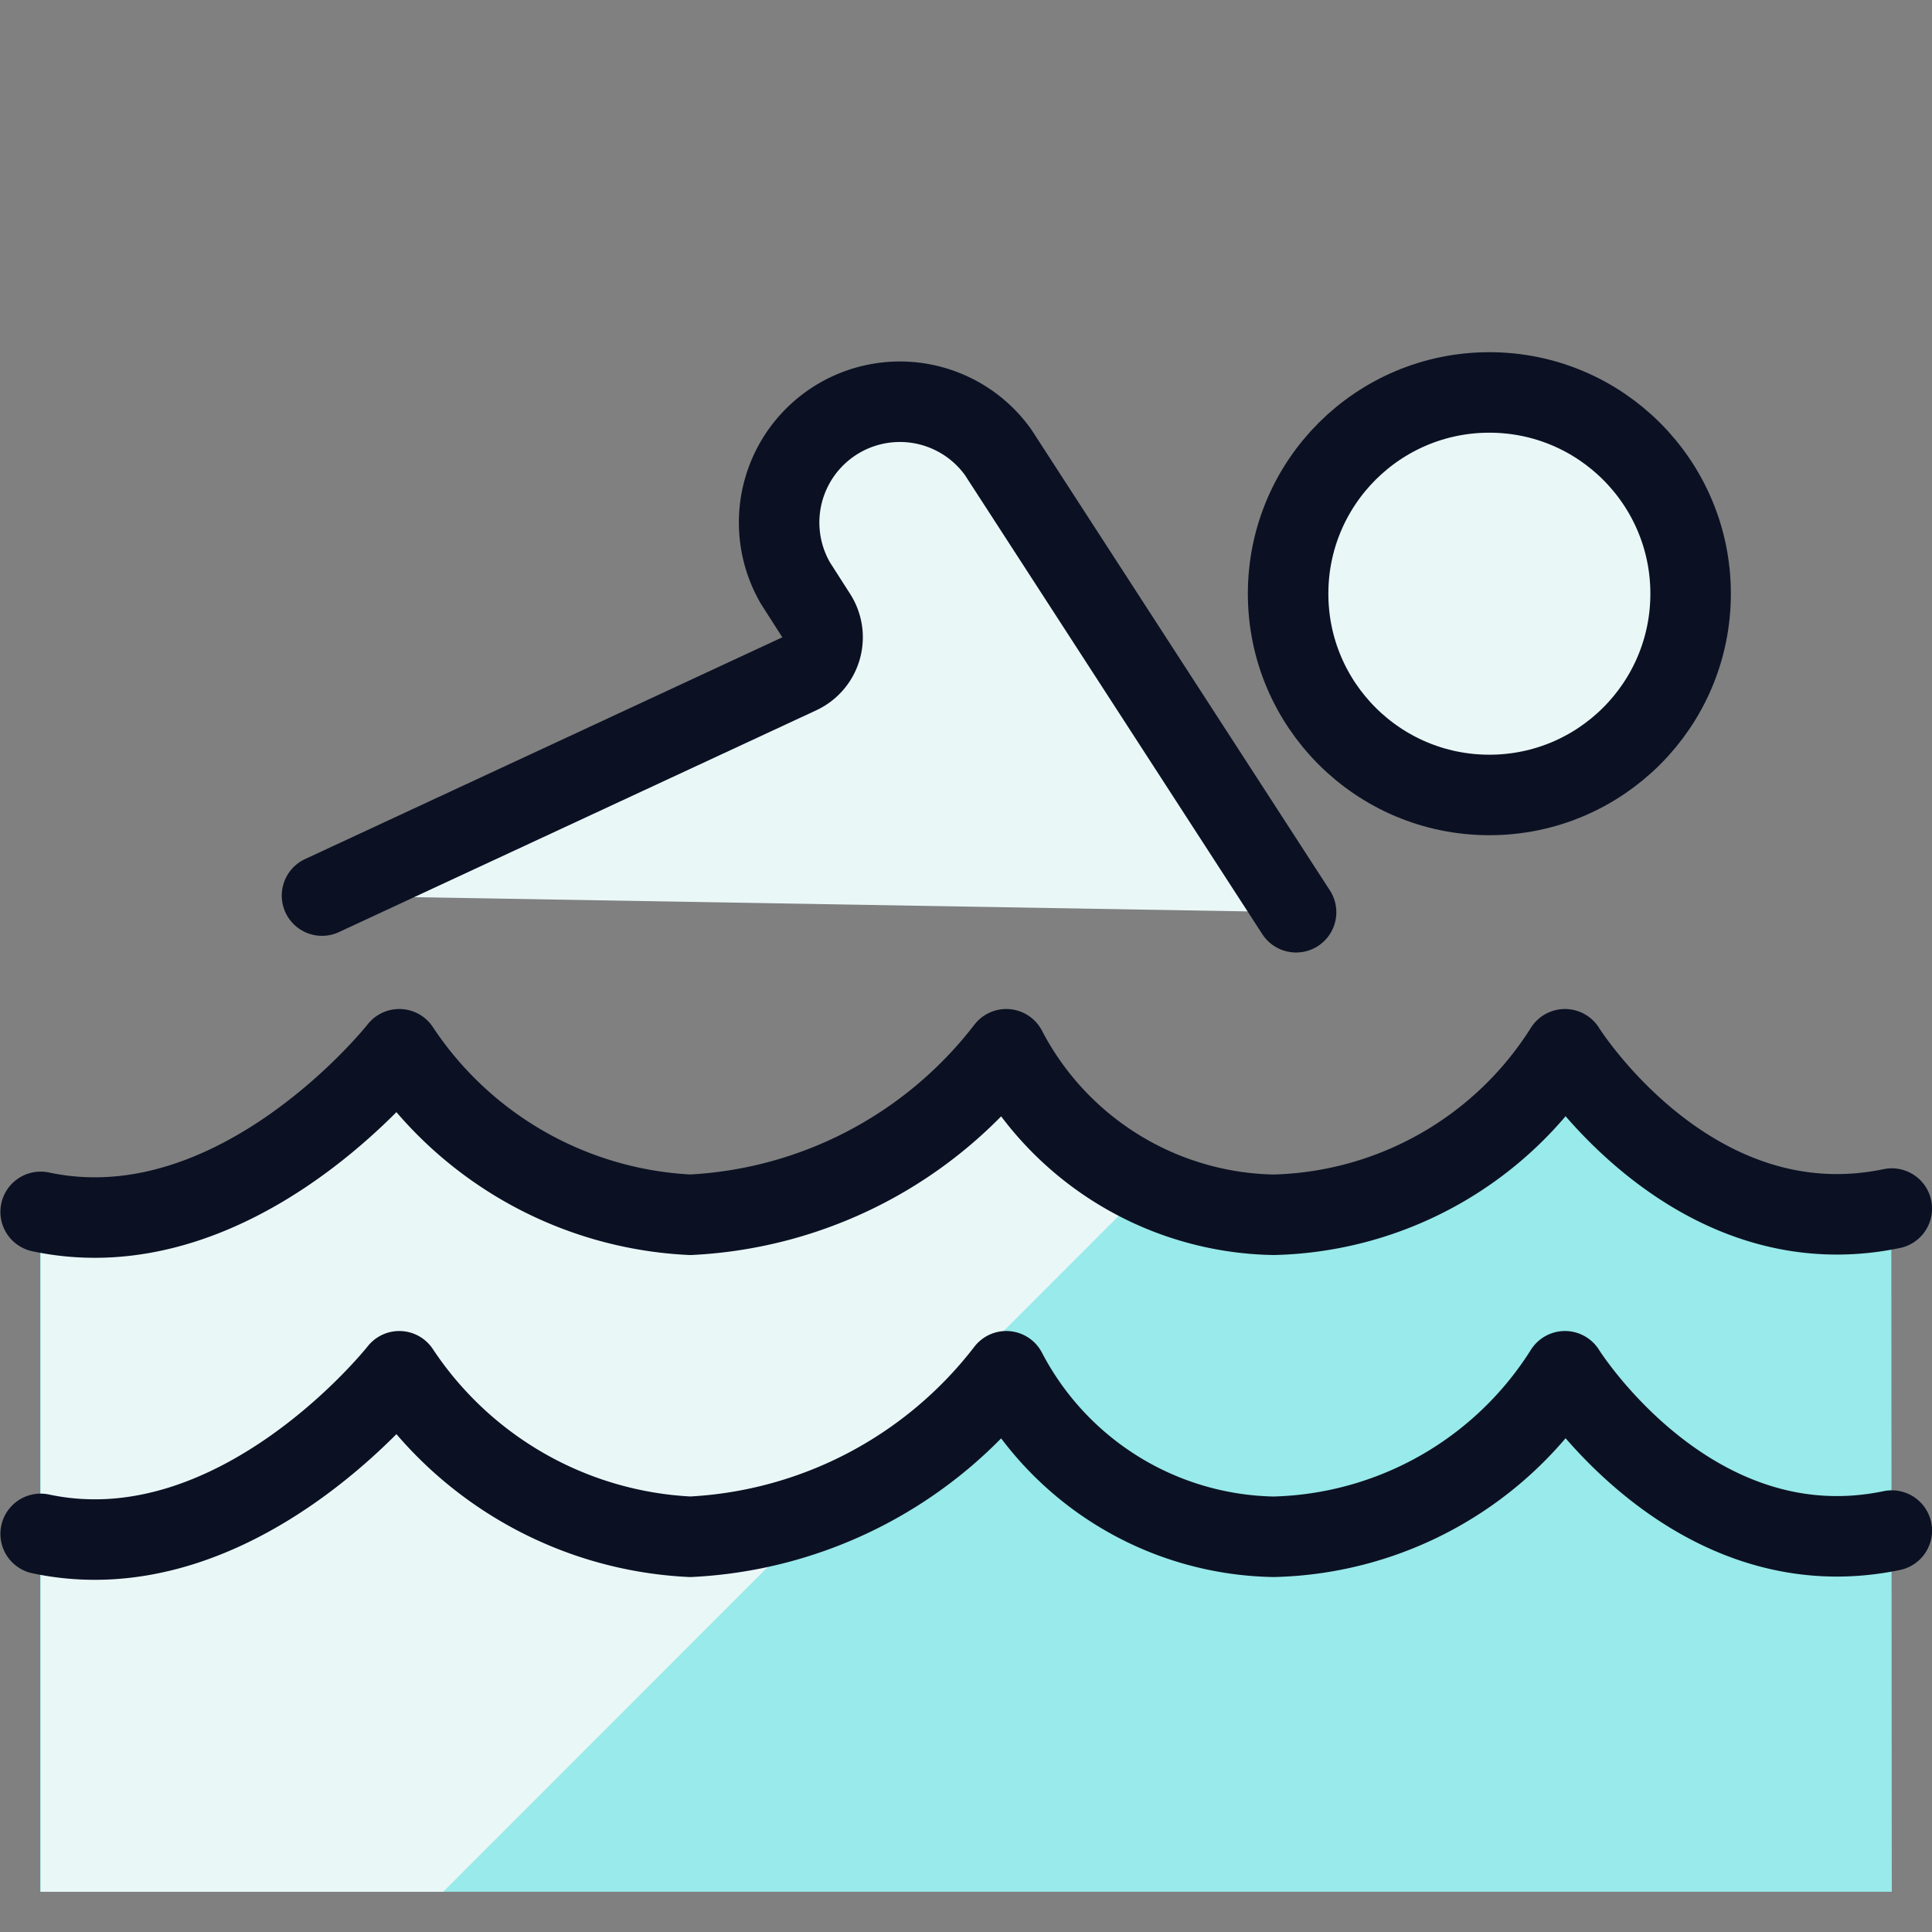
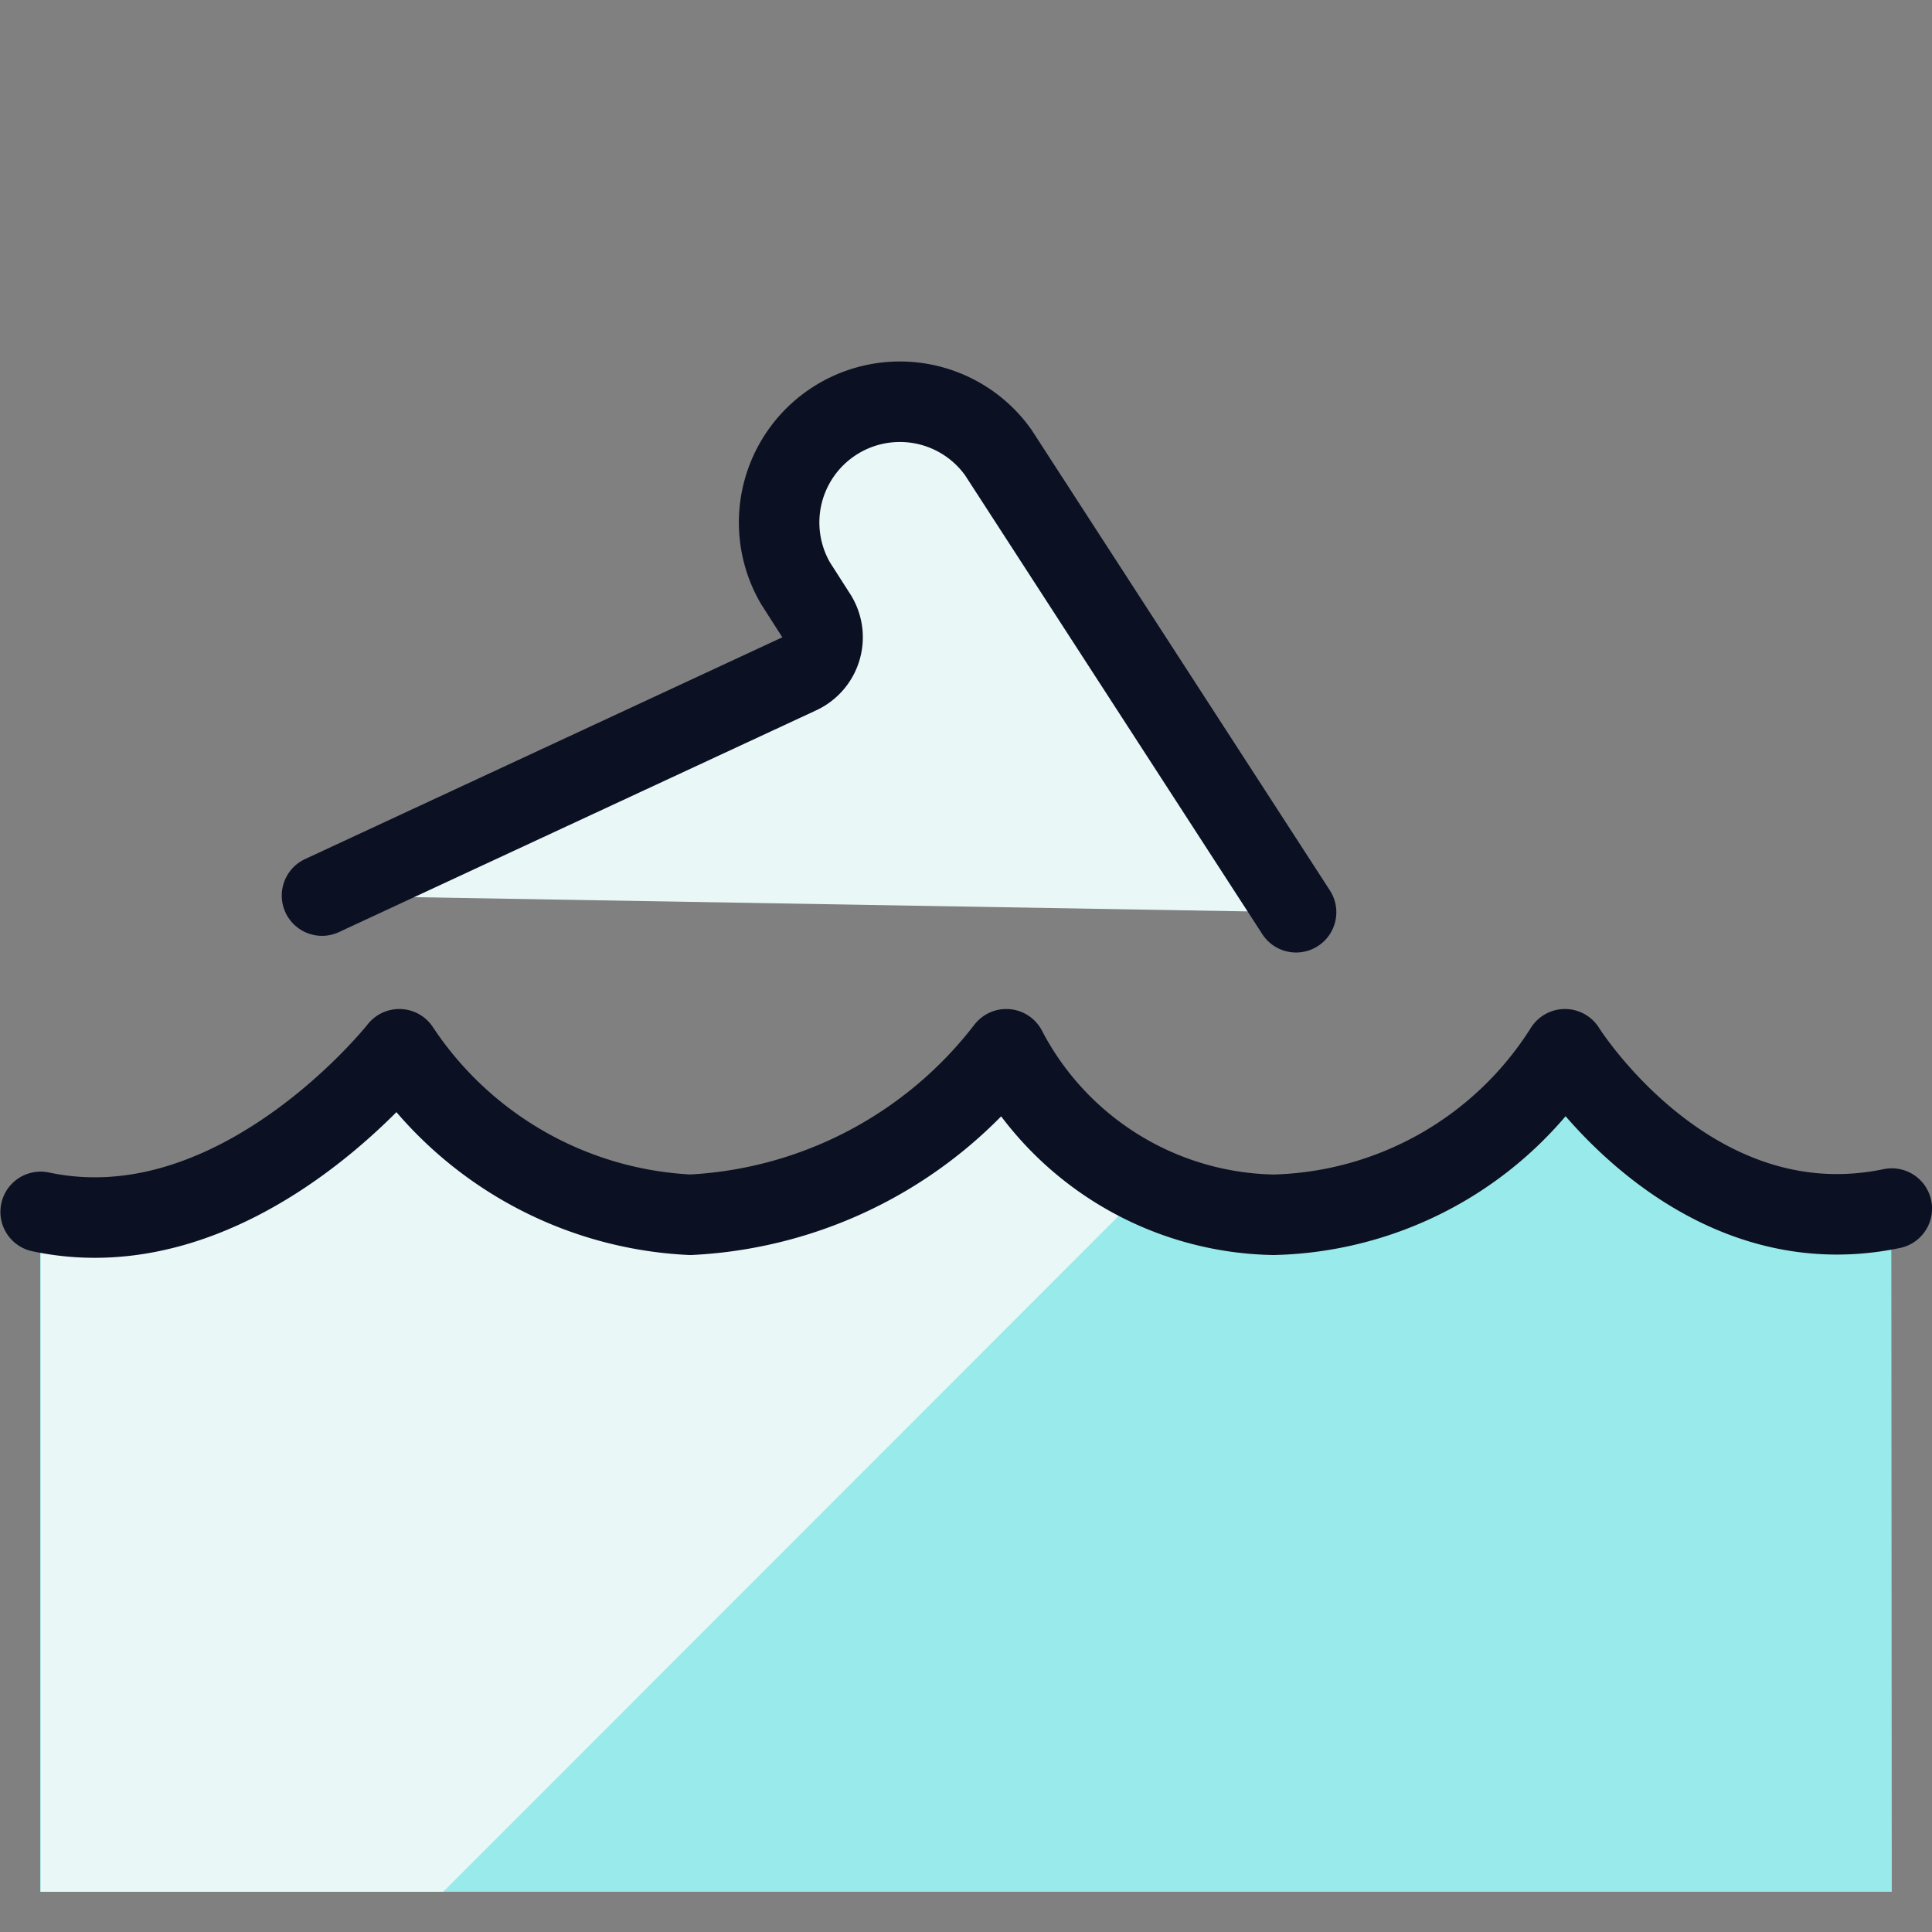
<svg xmlns="http://www.w3.org/2000/svg" viewBox="0 0 400 400">
  <rect x="0" y="0" width="400" height="400" fill="#808080" stroke="none" />
  <g transform="matrix(16.667,0,0,16.667,0,0)">
    <defs>
      <style>.a{fill:#99EAEA;}.b{fill:#EAF7F7;}.c{fill:none;}.c,.d{stroke:#0B1123;stroke-linecap:round;stroke-linejoin:round;}.d{fill:#EAF7F7;}</style>
    </defs>
    <title>paralympics-swimming</title>
    <path class="a" d="M23.5,23.5H.5V15.054c2.451.522,4.455-2.02,4.455-2.02h0A4.6,4.6,0,0,0,8.575,15.09,5.282,5.282,0,0,0,12.5,13.034h0a3.822,3.822,0,0,0,3.313,2.056,4.4,4.4,0,0,0,3.621-2.056h0s1.555,2.5,4.06,1.979Z" />
    <path class="b" d="M14.257,14.743A4.031,4.031,0,0,1,12.5,13.034h0A5.282,5.282,0,0,1,8.575,15.09,4.6,4.6,0,0,1,4.96,13.034h0s-2,2.542-4.455,2.02V23.5h5Z" />
-     <path class="c" d="M23.5,19.013c-2.5.521-4.06-1.979-4.06-1.979h0a4.4,4.4,0,0,1-3.621,2.056A3.822,3.822,0,0,1,12.5,17.034h0A5.282,5.282,0,0,1,8.575,19.09,4.6,4.6,0,0,1,4.96,17.034h0s-2,2.542-4.455,2.02" />
    <path class="c" d="M23.5,15.013c-2.5.521-4.06-1.979-4.06-1.979h0a4.4,4.4,0,0,1-3.621,2.056A3.822,3.822,0,0,1,12.5,13.034h0A5.282,5.282,0,0,1,8.575,15.09,4.6,4.6,0,0,1,4.96,13.034h0s-2,2.542-4.455,2.02" />
-     <circle class="d" cx="18.501" cy="7.375" r="2.5" />
    <path class="d" d="M4,11.125,9.929,8.37a.5.5,0,0,0,.209-.725l-.256-.4A1.5,1.5,0,0,1,12.4,5.62l3.7,5.712" />
  </g>
</svg>